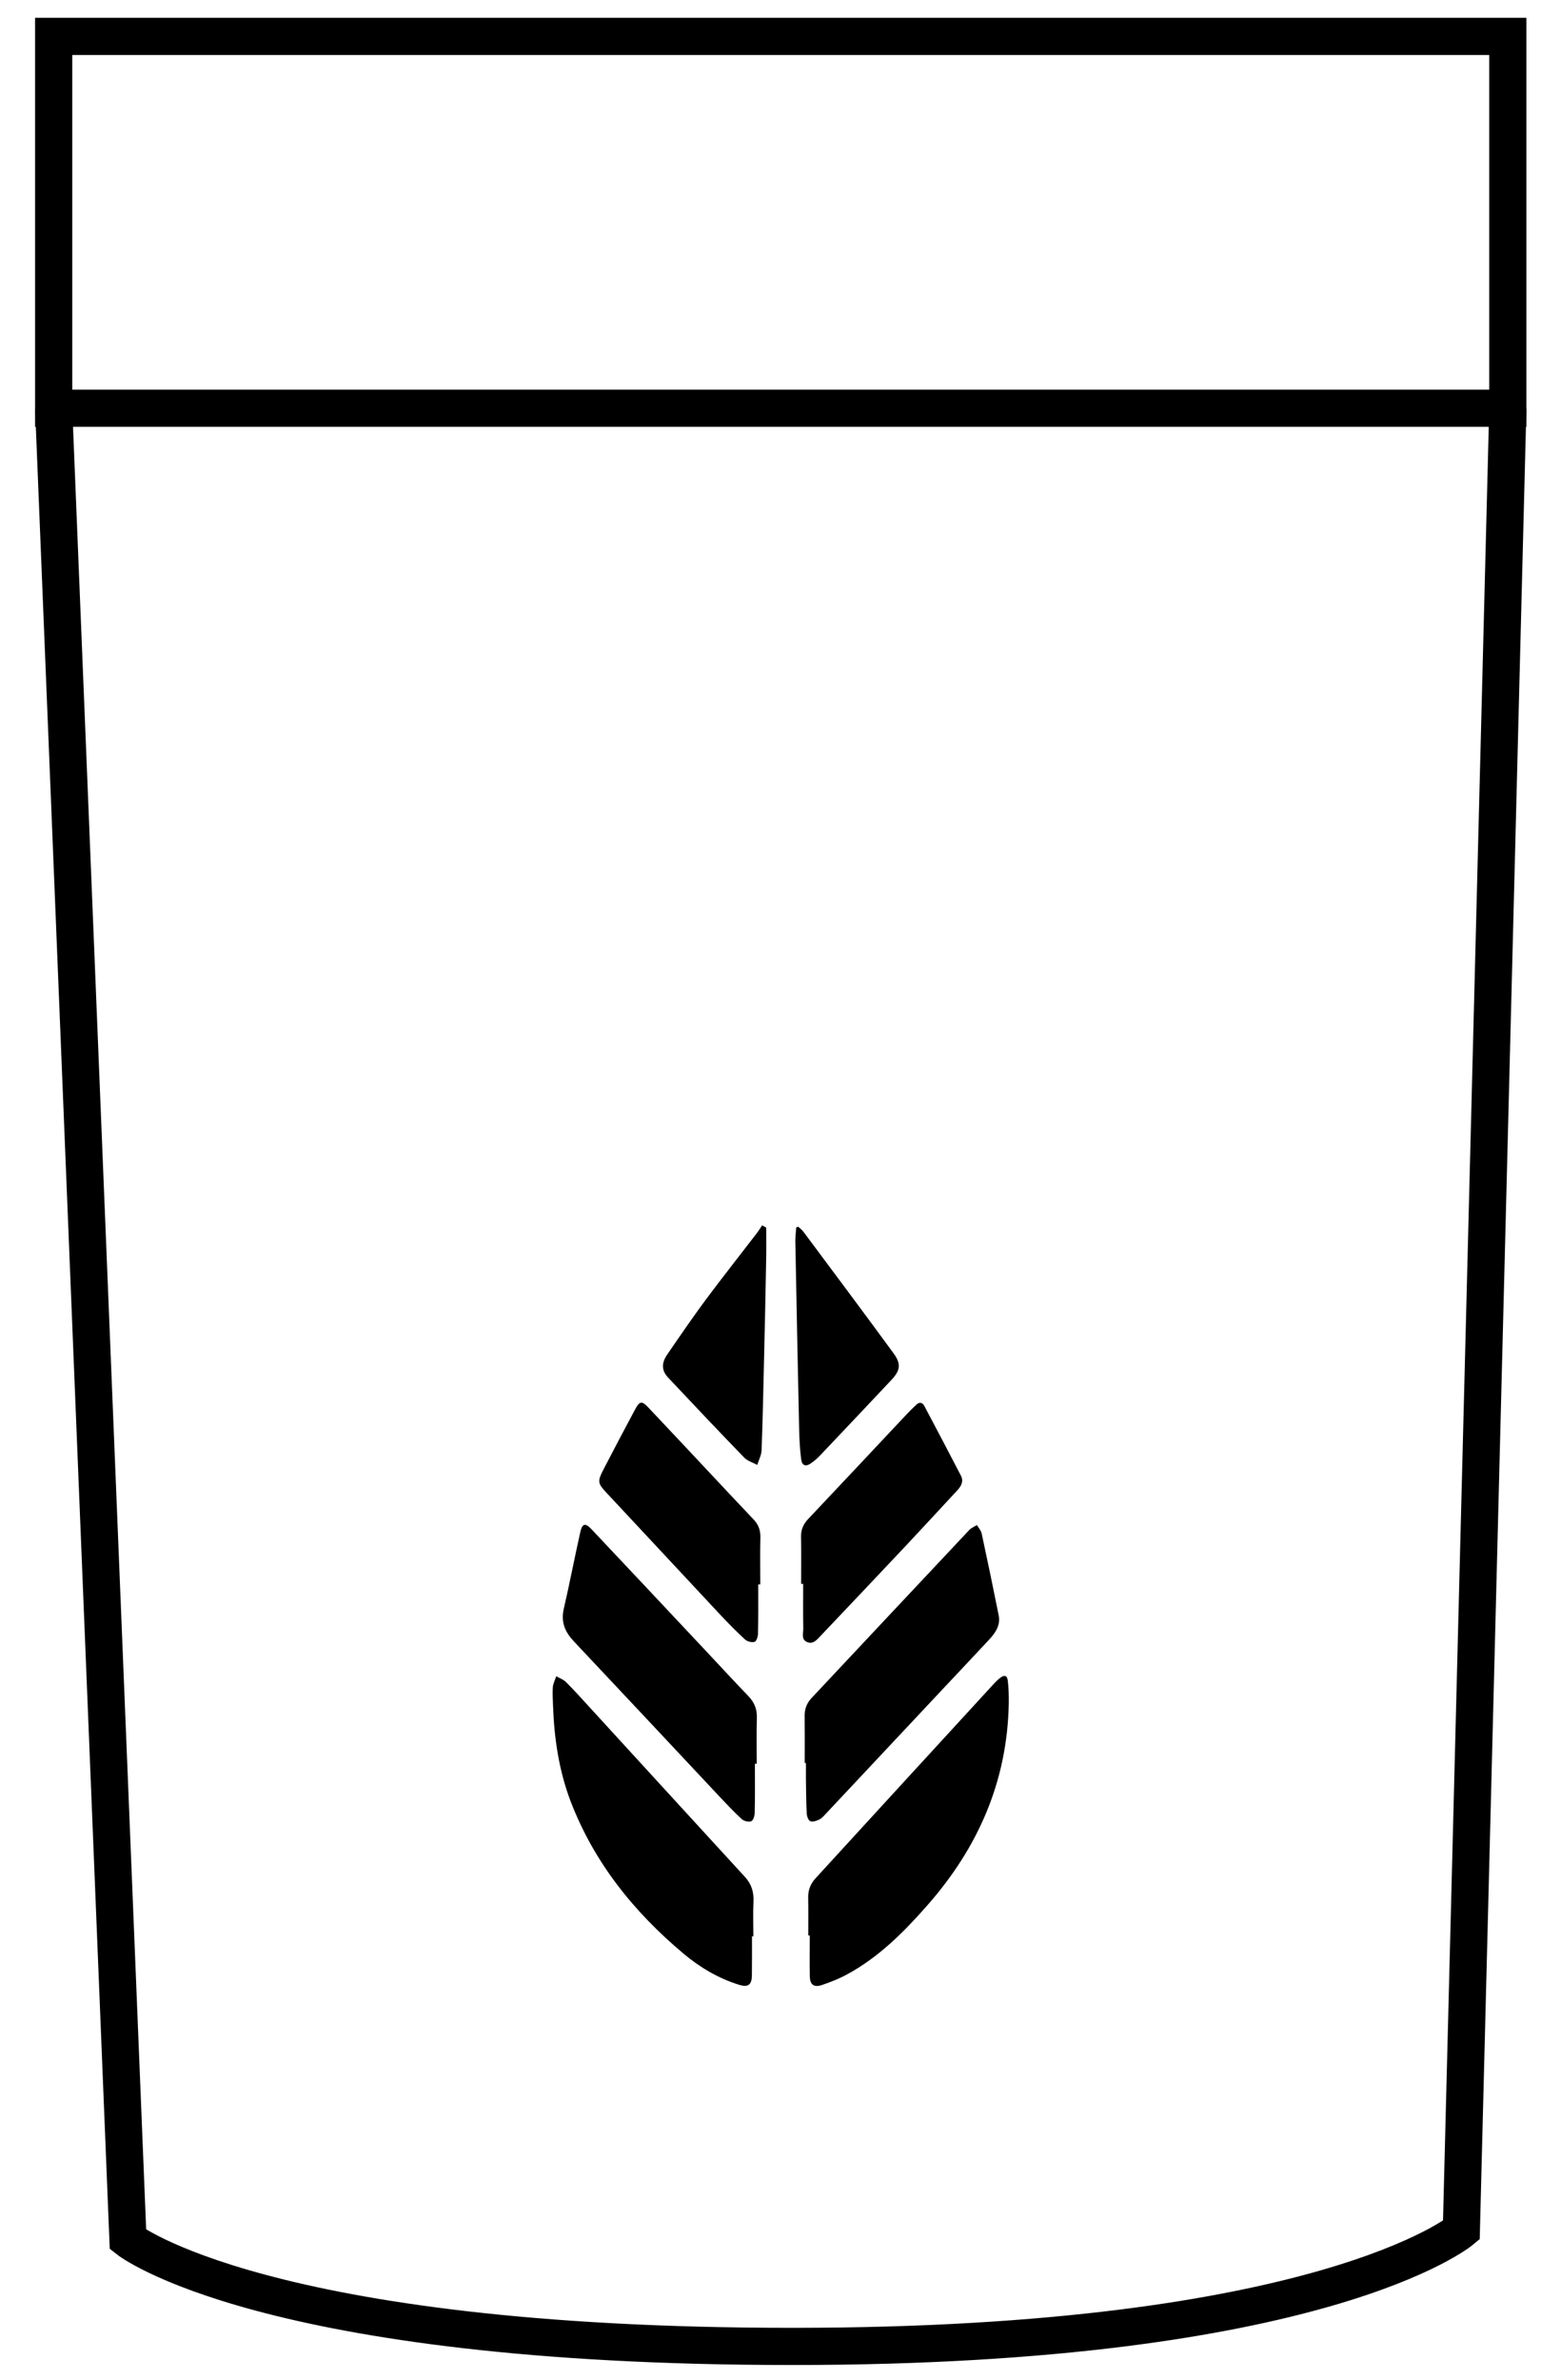
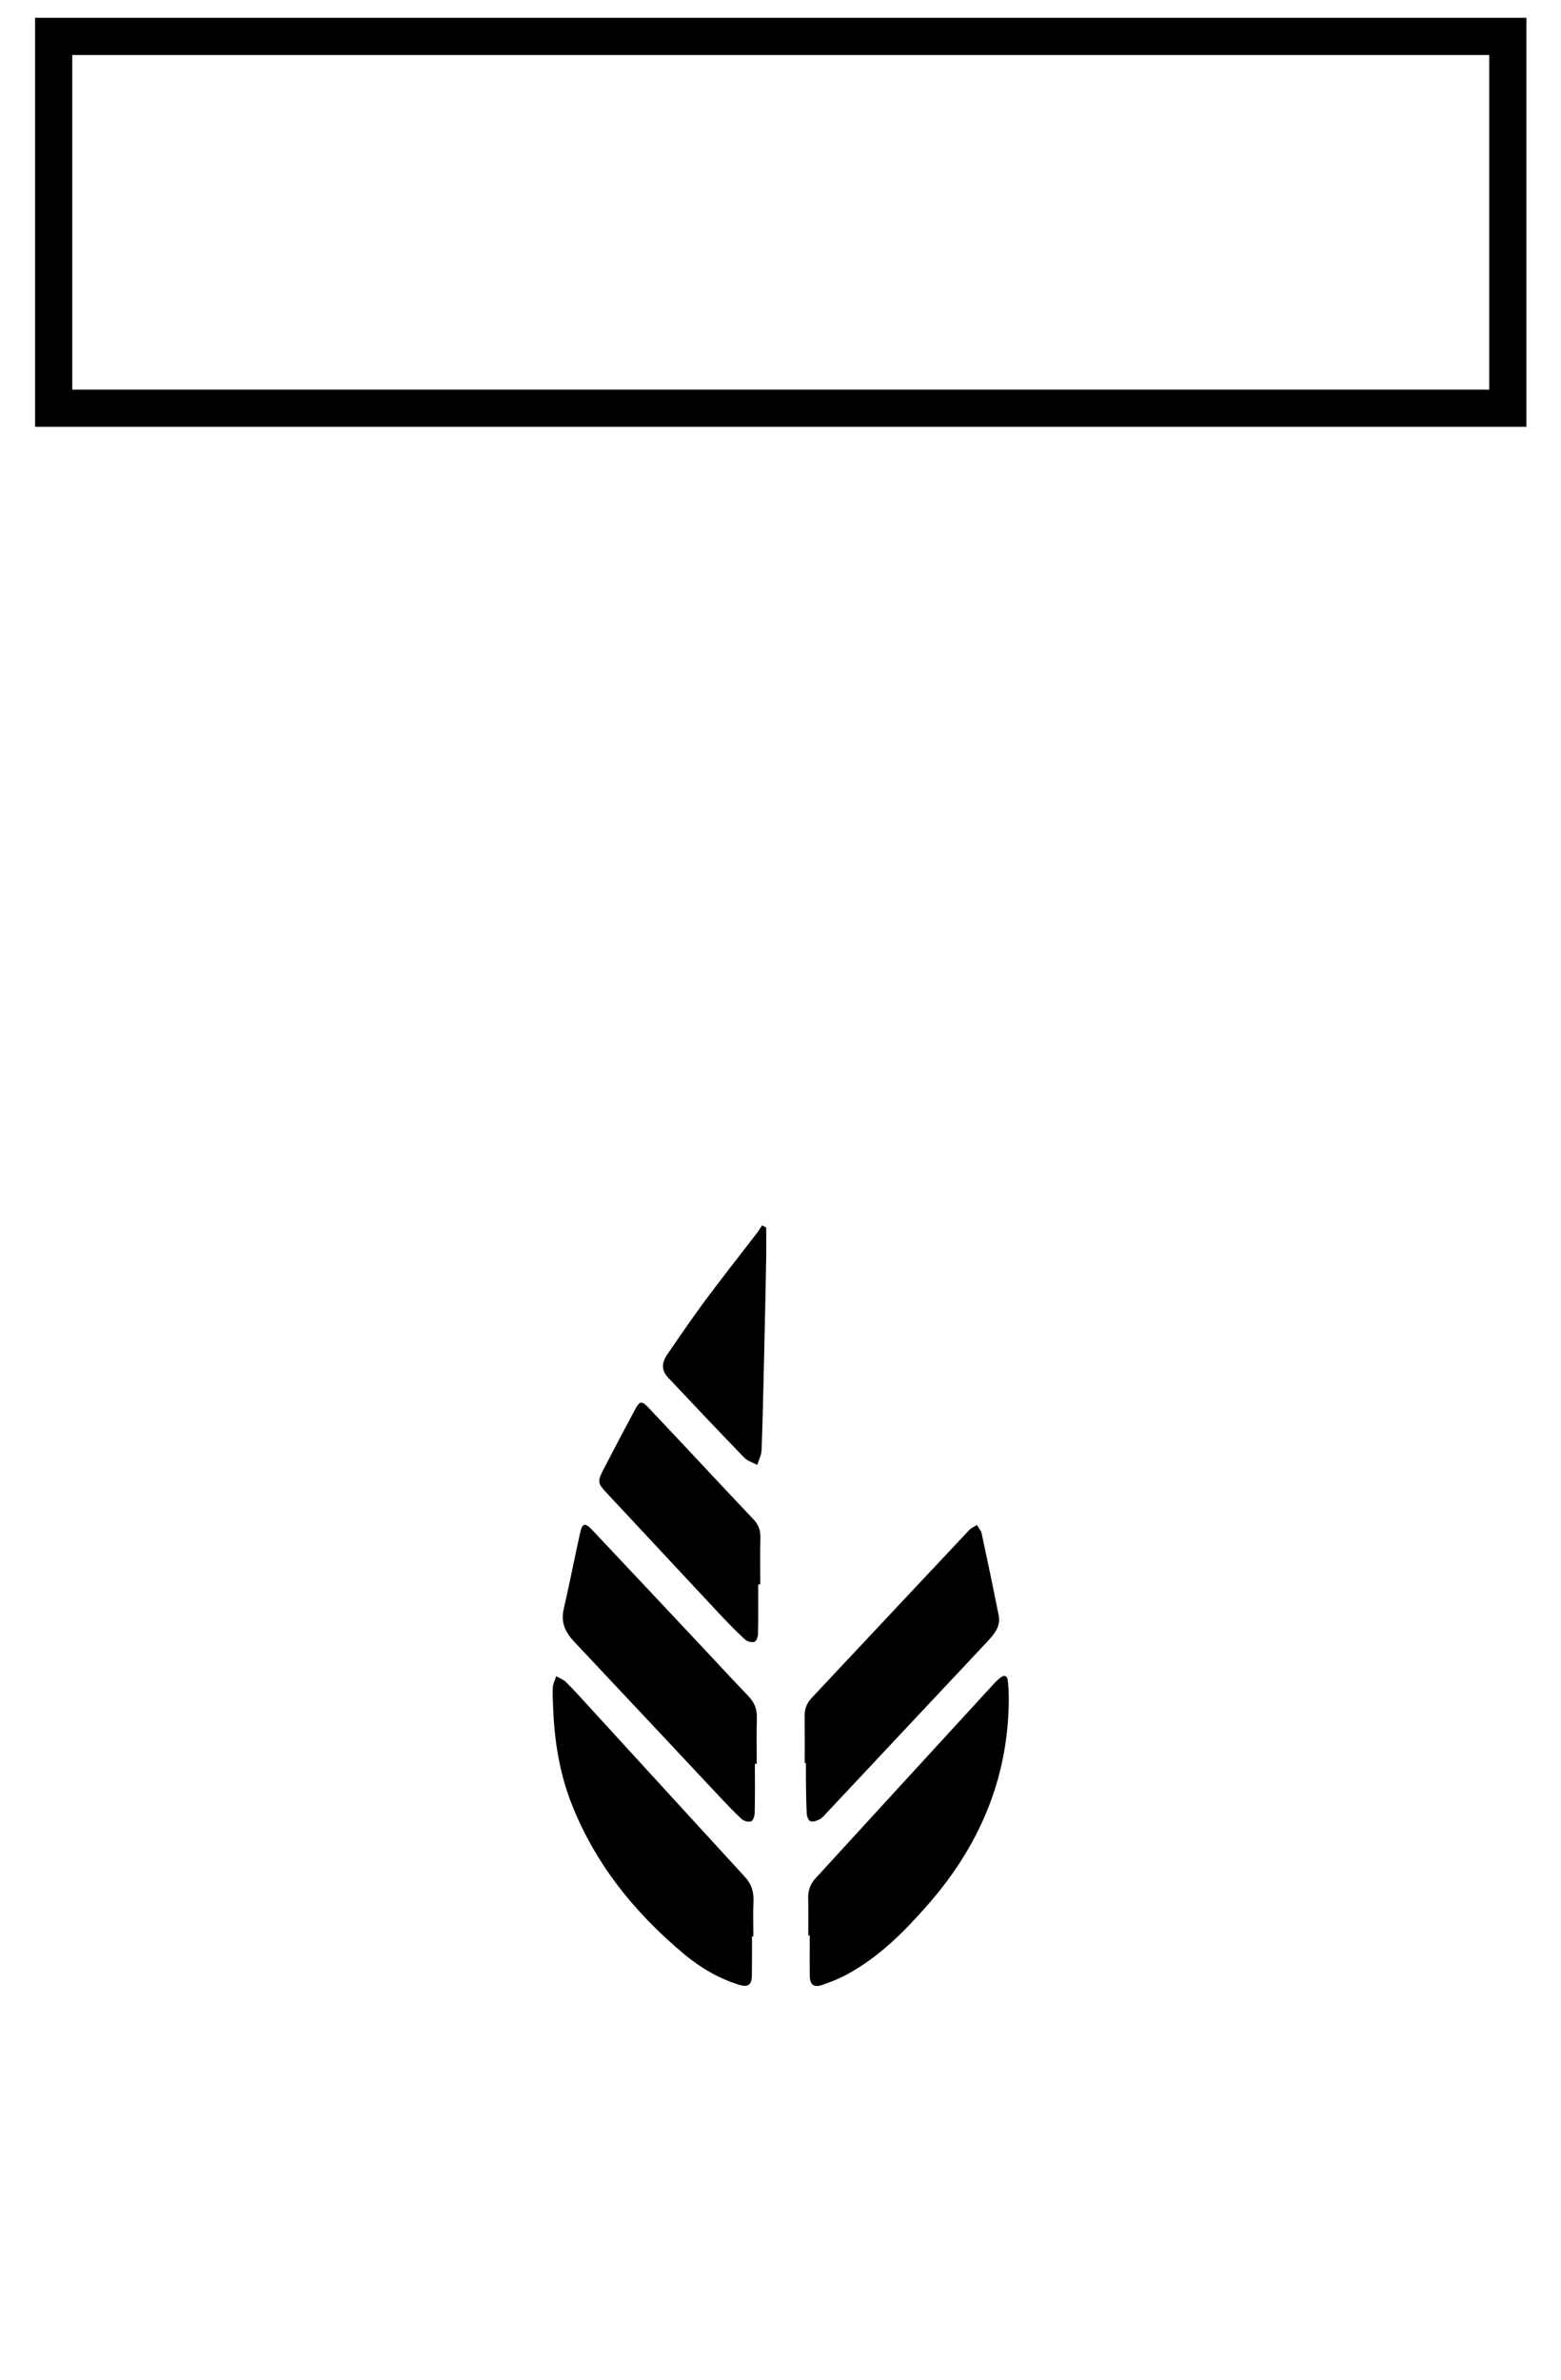
<svg xmlns="http://www.w3.org/2000/svg" width="42" height="64" viewBox="0 0 42 64" fill="none">
  <path fill-rule="evenodd" clip-rule="evenodd" d="M21.747 52.053C21.747 51.715 21.752 51.376 21.745 51.035C21.741 50.831 21.809 50.66 21.945 50.513C23.53 48.783 25.114 47.054 26.701 45.327C26.765 45.255 26.834 45.185 26.907 45.127C27.023 45.035 27.101 45.059 27.116 45.203C27.14 45.4 27.143 45.599 27.142 45.794C27.108 47.897 26.32 49.691 24.942 51.252C24.308 51.974 23.634 52.645 22.779 53.106C22.572 53.218 22.349 53.306 22.125 53.382C21.895 53.461 21.791 53.379 21.788 53.139C21.782 52.776 21.787 52.414 21.787 52.053C21.773 52.053 21.762 52.053 21.747 52.053Z" fill="black" />
  <path fill-rule="evenodd" clip-rule="evenodd" d="M20.233 52.076C20.233 52.426 20.235 52.775 20.23 53.126C20.227 53.386 20.125 53.457 19.872 53.375C19.325 53.203 18.84 52.916 18.402 52.551C17.061 51.428 15.989 50.1 15.355 48.45C15.04 47.625 14.912 46.761 14.88 45.881C14.874 45.712 14.863 45.542 14.874 45.374C14.883 45.274 14.935 45.179 14.966 45.081C15.056 45.133 15.159 45.169 15.23 45.239C15.445 45.454 15.65 45.681 15.855 45.906C17.252 47.431 18.646 48.957 20.044 50.479C20.221 50.671 20.285 50.886 20.273 51.145C20.258 51.455 20.27 51.766 20.27 52.077C20.256 52.076 20.244 52.076 20.233 52.076Z" fill="black" />
  <path fill-rule="evenodd" clip-rule="evenodd" d="M20.311 47.434C20.311 47.874 20.317 48.316 20.306 48.757C20.305 48.836 20.265 48.962 20.21 48.983C20.142 49.008 20.015 48.977 19.956 48.922C19.744 48.727 19.547 48.517 19.349 48.307C18.047 46.919 16.747 45.529 15.441 44.144C15.204 43.892 15.086 43.627 15.168 43.272C15.326 42.59 15.457 41.903 15.61 41.219C15.666 40.964 15.745 40.947 15.925 41.138C16.953 42.227 17.977 43.319 19.002 44.41C19.377 44.809 19.747 45.212 20.127 45.606C20.291 45.775 20.372 45.959 20.364 46.197C20.352 46.609 20.36 47.022 20.36 47.434C20.346 47.434 20.328 47.434 20.311 47.434Z" fill="black" />
  <path fill-rule="evenodd" clip-rule="evenodd" d="M21.651 47.414C21.651 46.992 21.654 46.568 21.649 46.145C21.648 45.958 21.709 45.803 21.834 45.669C23.247 44.163 24.662 42.654 26.079 41.148C26.134 41.09 26.216 41.059 26.285 41.014C26.328 41.089 26.393 41.158 26.412 41.239C26.57 41.971 26.723 42.706 26.87 43.441C26.924 43.714 26.78 43.919 26.605 44.106C26.195 44.544 25.787 44.98 25.375 45.416C24.325 46.536 23.271 47.657 22.221 48.778C22.169 48.834 22.113 48.901 22.044 48.934C21.971 48.969 21.867 49.007 21.803 48.98C21.748 48.958 21.709 48.844 21.706 48.77C21.689 48.465 21.689 48.16 21.684 47.855C21.683 47.709 21.684 47.562 21.684 47.414C21.674 47.414 21.662 47.414 21.651 47.414Z" fill="black" />
  <path fill-rule="evenodd" clip-rule="evenodd" d="M20.401 42.611C20.401 43.051 20.405 43.492 20.395 43.932C20.395 44.011 20.355 44.139 20.302 44.156C20.23 44.179 20.105 44.148 20.046 44.093C19.816 43.883 19.599 43.66 19.386 43.434C18.36 42.337 17.334 41.237 16.311 40.139C16.084 39.895 16.073 39.84 16.227 39.539C16.509 38.992 16.797 38.45 17.087 37.907C17.209 37.678 17.268 37.667 17.445 37.855C18.056 38.499 18.66 39.148 19.267 39.794C19.602 40.148 19.931 40.504 20.267 40.855C20.401 40.992 20.462 41.145 20.459 41.34C20.448 41.764 20.456 42.188 20.456 42.611C20.439 42.611 20.419 42.611 20.401 42.611Z" fill="black" />
-   <path fill-rule="evenodd" clip-rule="evenodd" d="M21.555 42.597C21.555 42.175 21.562 41.751 21.552 41.328C21.549 41.138 21.616 40.99 21.741 40.856C22.631 39.916 23.515 38.971 24.401 38.029C24.482 37.944 24.566 37.861 24.654 37.779C24.738 37.7 24.817 37.711 24.872 37.816C25.203 38.44 25.53 39.062 25.855 39.688C25.934 39.843 25.86 39.971 25.753 40.086C25.299 40.574 24.849 41.065 24.393 41.55C23.625 42.365 22.857 43.176 22.087 43.987C21.986 44.092 21.881 44.233 21.715 44.161C21.553 44.094 21.613 43.926 21.613 43.798C21.605 43.398 21.61 42.996 21.61 42.596C21.593 42.597 21.573 42.597 21.555 42.597Z" fill="black" />
-   <path fill-rule="evenodd" clip-rule="evenodd" d="M21.477 32.992C21.523 33.036 21.578 33.075 21.617 33.127C22.427 34.215 23.241 35.3 24.041 36.395C24.253 36.684 24.224 36.859 23.977 37.12C23.343 37.794 22.706 38.468 22.067 39.141C21.995 39.218 21.913 39.288 21.826 39.35C21.675 39.456 21.578 39.42 21.555 39.239C21.523 38.98 21.508 38.721 21.502 38.462C21.465 36.767 21.431 35.071 21.399 33.376C21.398 33.255 21.416 33.133 21.422 33.011C21.439 33.005 21.459 32.998 21.477 32.992Z" fill="black" />
  <path fill-rule="evenodd" clip-rule="evenodd" d="M20.616 33.016C20.616 33.307 20.62 33.599 20.614 33.889C20.599 34.76 20.579 35.63 20.559 36.499C20.538 37.336 20.523 38.172 20.491 39.008C20.485 39.139 20.413 39.267 20.375 39.398C20.256 39.334 20.113 39.294 20.023 39.2C19.334 38.49 18.655 37.77 17.977 37.05C17.802 36.864 17.79 36.666 17.951 36.431C18.288 35.938 18.628 35.444 18.983 34.962C19.433 34.359 19.899 33.77 20.357 33.173C20.412 33.103 20.456 33.028 20.505 32.955C20.543 32.977 20.579 32.995 20.616 33.016Z" fill="black" />
-   <path d="M1.444 10.979L3.443 60.23C3.443 60.23 7.069 63.105 21.319 63.105C35.569 63.105 39.319 59.98 39.319 59.98L40.569 10.979" stroke="black" stroke-miterlimit="10" />
  <path d="M40.569 0.979H1.444V10.979H40.569V0.979Z" stroke="black" stroke-miterlimit="10" />
</svg>